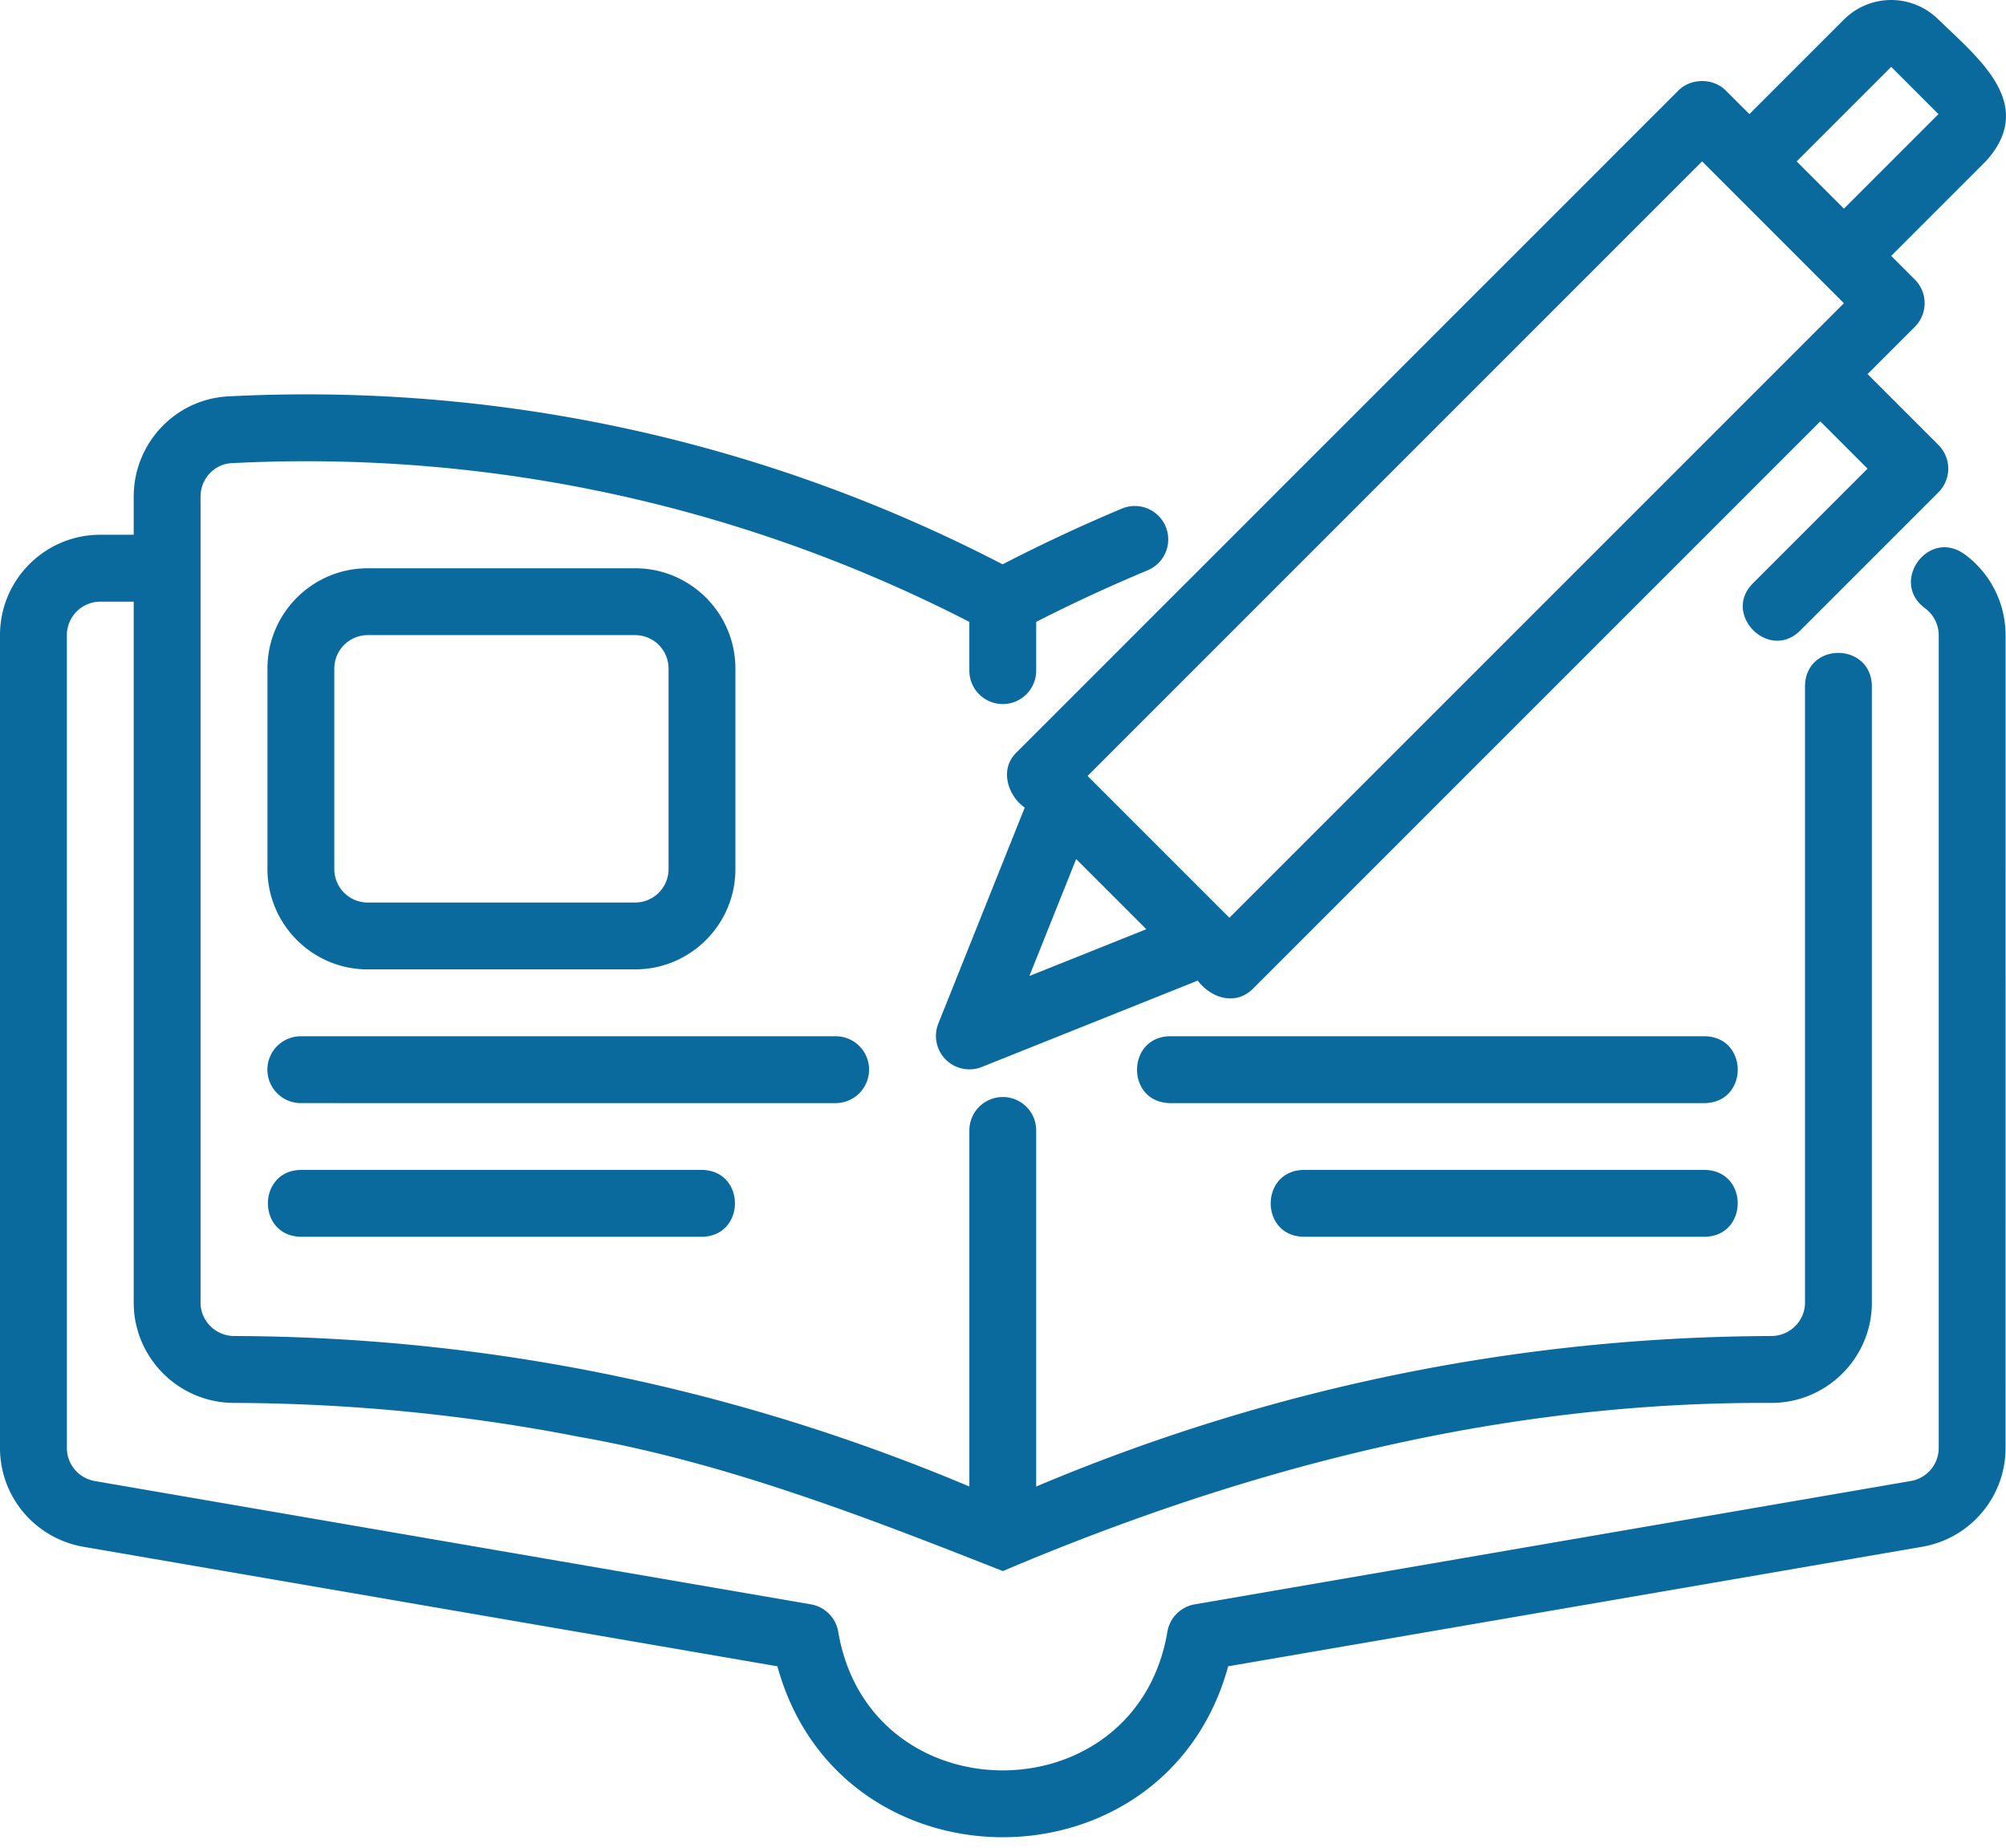
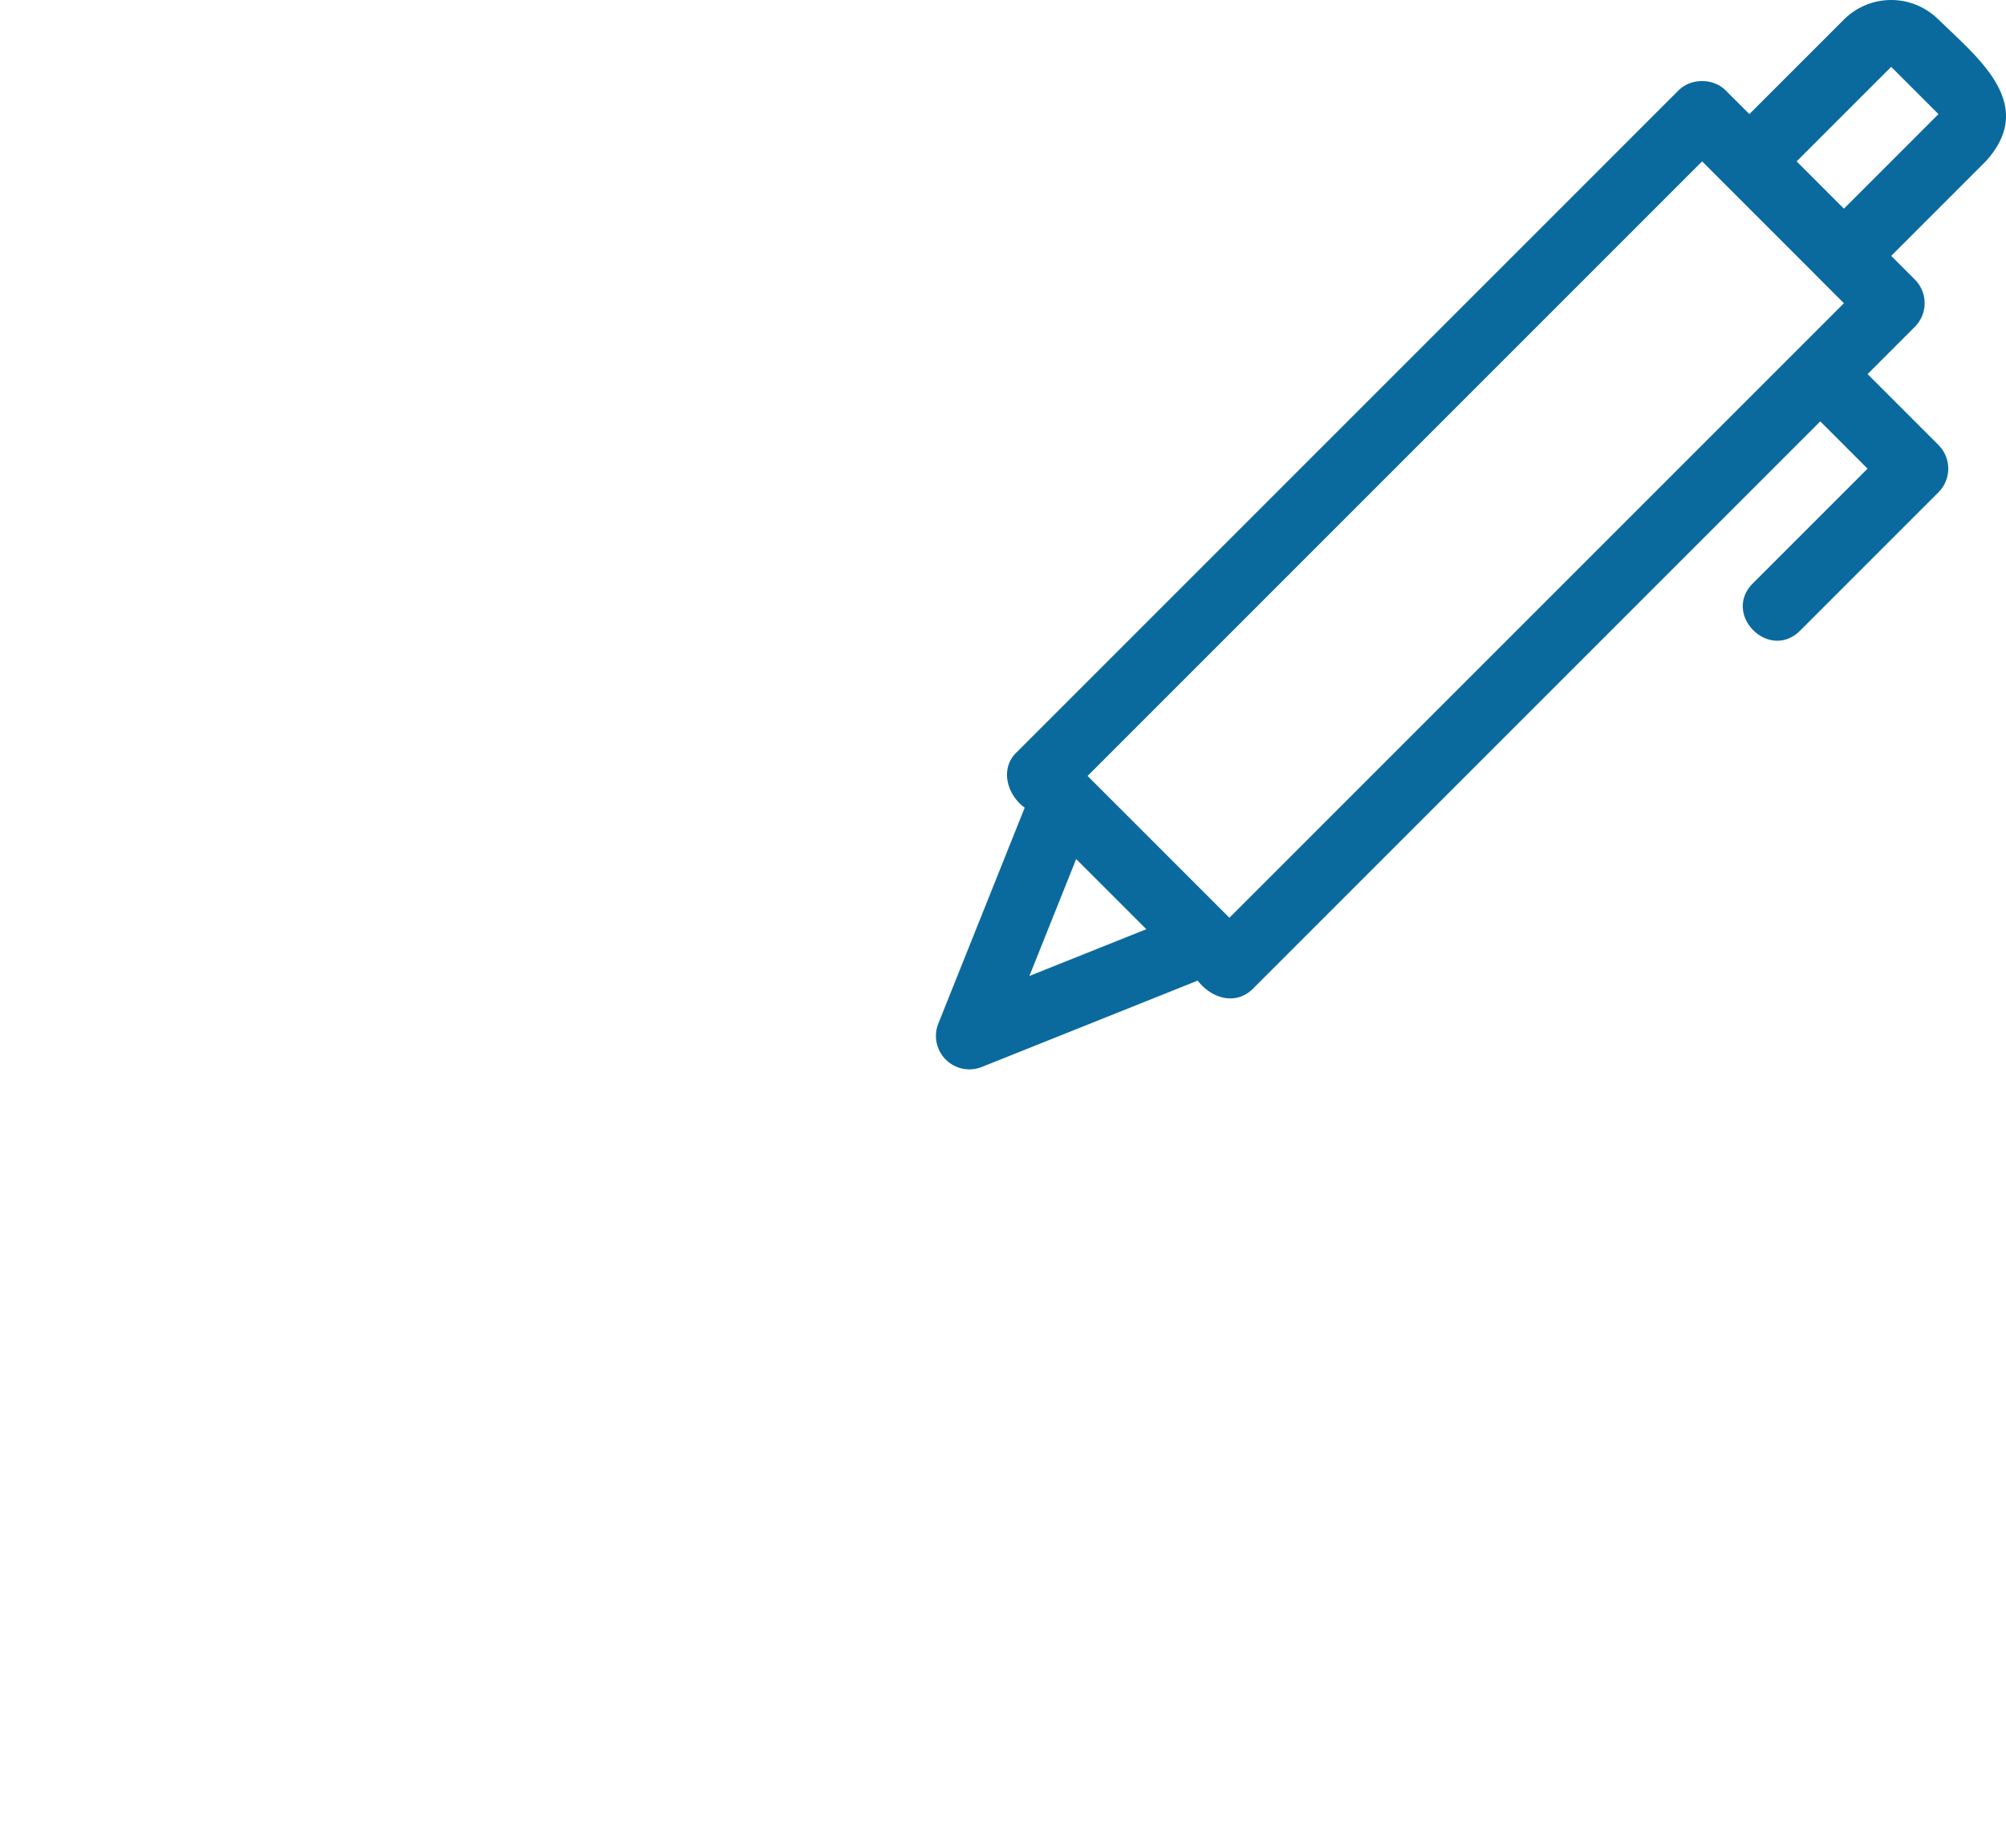
<svg xmlns="http://www.w3.org/2000/svg" width="190" height="175" fill="none">
  <path d="M183.602 1.853a6.335 6.335 0 0 0-8.953 0l-8.955 8.954-2.239-2.239c-1.187-1.187-3.29-1.187-4.478 0L96.292 71.253c-1.62 1.547-.906 4.035.764 5.241l-8.18 20.447a3.161 3.161 0 0 0 .7 3.412 3.168 3.168 0 0 0 3.416.702l20.45-8.179c1.287 1.68 3.601 2.4 5.237.762l53.73-53.73 4.478 4.48-10.869 10.868c-2.913 2.936 1.535 7.394 4.478 4.477l13.108-13.108a3.169 3.169 0 0 0 0-4.477l-6.715-6.717 4.477-4.478a3.166 3.166 0 0 0 0-4.477l-2.239-2.24 8.953-8.955c4.909-5.393-.705-9.759-4.476-13.432l-.002.004Zm-86.1 90.58 4.428-11.069 6.644 6.642-11.071 4.427H97.5Zm18.941-5.51-13.432-13.432 58.205-58.206 13.433 13.434-58.206 58.205v-.001Zm58.206-67.16c-1.117-1.115-3.363-3.363-4.478-4.478l8.955-8.955 4.478 4.478-8.954 8.955h-.001Z" fill="#0A6A9E" />
-   <path d="M186.015 52.455c-3.413-2.39-7.028 2.689-3.7 5.136a3.208 3.208 0 0 1 1.312 2.562v76.996a3.175 3.175 0 0 1-2.627 3.117l-67.845 11.685a3.167 3.167 0 0 0-2.586 2.603c-2.969 17.482-28.196 17.514-31.174 0a3.166 3.166 0 0 0-2.586-2.602l-67.832-11.68c-1.53-.273-2.642-1.583-2.642-3.121L6.334 60.15a3.17 3.17 0 0 1 3.165-3.165h3.165v66.39c0 5.238 4.276 9.498 9.518 9.498 10.99.04 21.96 1.116 32.619 3.203 13.79 2.414 27.082 7.553 40.18 12.724 23.305-9.879 47.444-16.061 72.786-15.926 5.254 0 9.528-4.26 9.528-9.498V64.961c-.088-4.136-6.242-4.19-6.332 0v58.411c0 1.746-1.434 3.165-3.208 3.165-24.016.09-47.461 4.916-69.611 14.253v-33.722a3.163 3.163 0 0 0-4.377-2.925 3.18 3.18 0 0 0-1.713 1.714c-.16.384-.241.796-.24 1.211v33.722c-22.157-9.341-45.593-14.164-69.621-14.253-1.762 0-3.198-1.419-3.198-3.165V47.038c0-1.682 1.29-3.076 2.915-3.17 24.302-1.252 48.305 3.931 69.903 15.032v4.696a3.166 3.166 0 0 0 6.33 0V58.9a153.19 153.19 0 0 1 10.563-4.889 3.168 3.168 0 0 0 1.699-4.143 3.166 3.166 0 0 0-4.144-1.698 157.564 157.564 0 0 0-11.298 5.278C72.3 41.7 47.13 36.224 21.57 37.544c-4.993.286-8.906 4.456-8.906 9.493v3.61H9.498C4.26 50.647 0 54.907 0 60.145v76.997c0 4.612 3.309 8.545 7.884 9.355l65.748 11.322c5.913 21.591 36.788 21.58 42.695 0l65.761-11.325c4.561-.807 7.87-4.74 7.87-9.353l.002-76.996a9.502 9.502 0 0 0-3.944-7.696l-.001.006Z" fill="#0A6A9E" />
-   <path d="M34.829 91.813h25.328c5.238 0 9.498-4.26 9.498-9.498V63.32c0-5.238-4.26-9.498-9.498-9.498H34.83c-5.238 0-9.498 4.26-9.498 9.498v18.996c0 5.238 4.26 9.498 9.498 9.498Zm-3.165-28.494a3.17 3.17 0 0 1 3.165-3.166h25.328a3.17 3.17 0 0 1 3.166 3.166v18.996a3.17 3.17 0 0 1-3.166 3.165l-25.328.002a3.17 3.17 0 0 1-3.165-3.166V63.32Zm50.652 37.992a3.162 3.162 0 0 0-3.165-3.165H28.493a3.164 3.164 0 0 0-2.238 5.404 3.163 3.163 0 0 0 2.238.927l50.654.001a3.166 3.166 0 0 0 2.924-1.954c.16-.384.241-.795.241-1.211l.004-.002Zm-53.82 9.494c-4.15.065-4.17 6.263 0 6.333H66.49c4.15-.067 4.17-6.262 0-6.333H28.497Zm132.973-12.66h-50.653c-4.147.065-4.175 6.261 0 6.333h50.653c4.147-.065 4.175-6.26 0-6.333Zm-37.993 12.66c-4.15.065-4.17 6.263 0 6.333h37.992c4.15-.067 4.17-6.262 0-6.333h-37.992Z" fill="#0A6A9E" />
</svg>